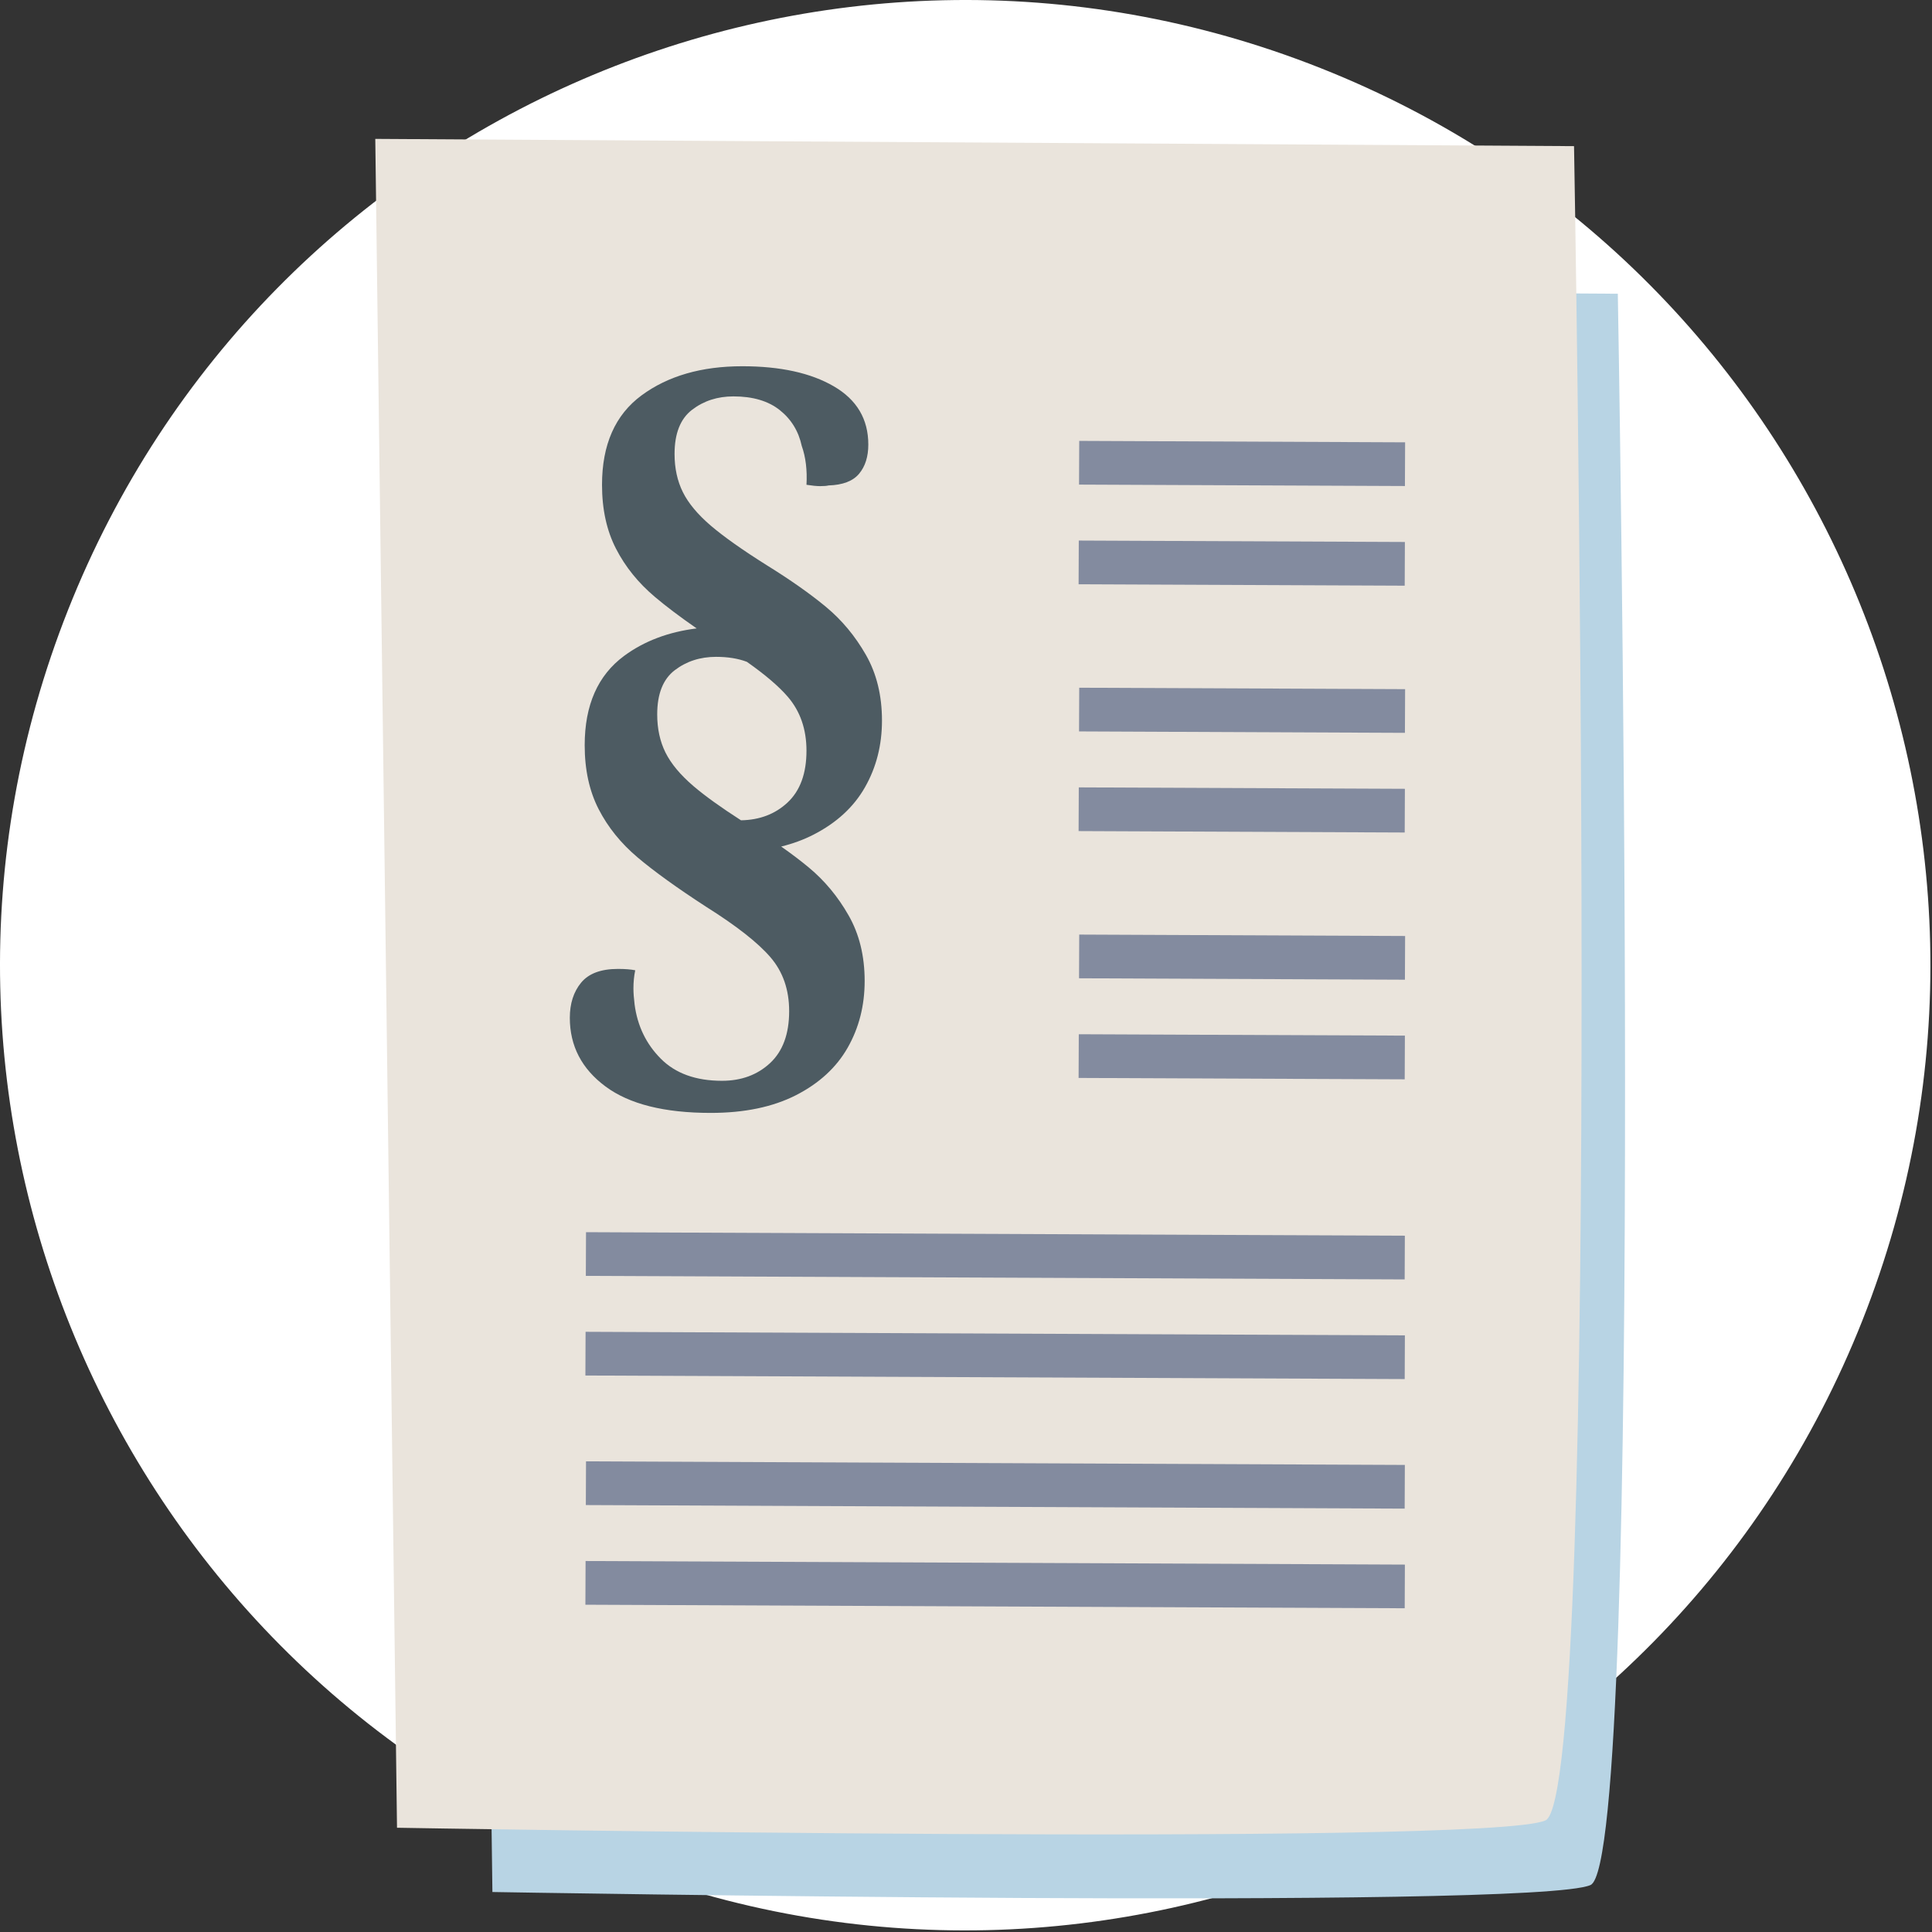
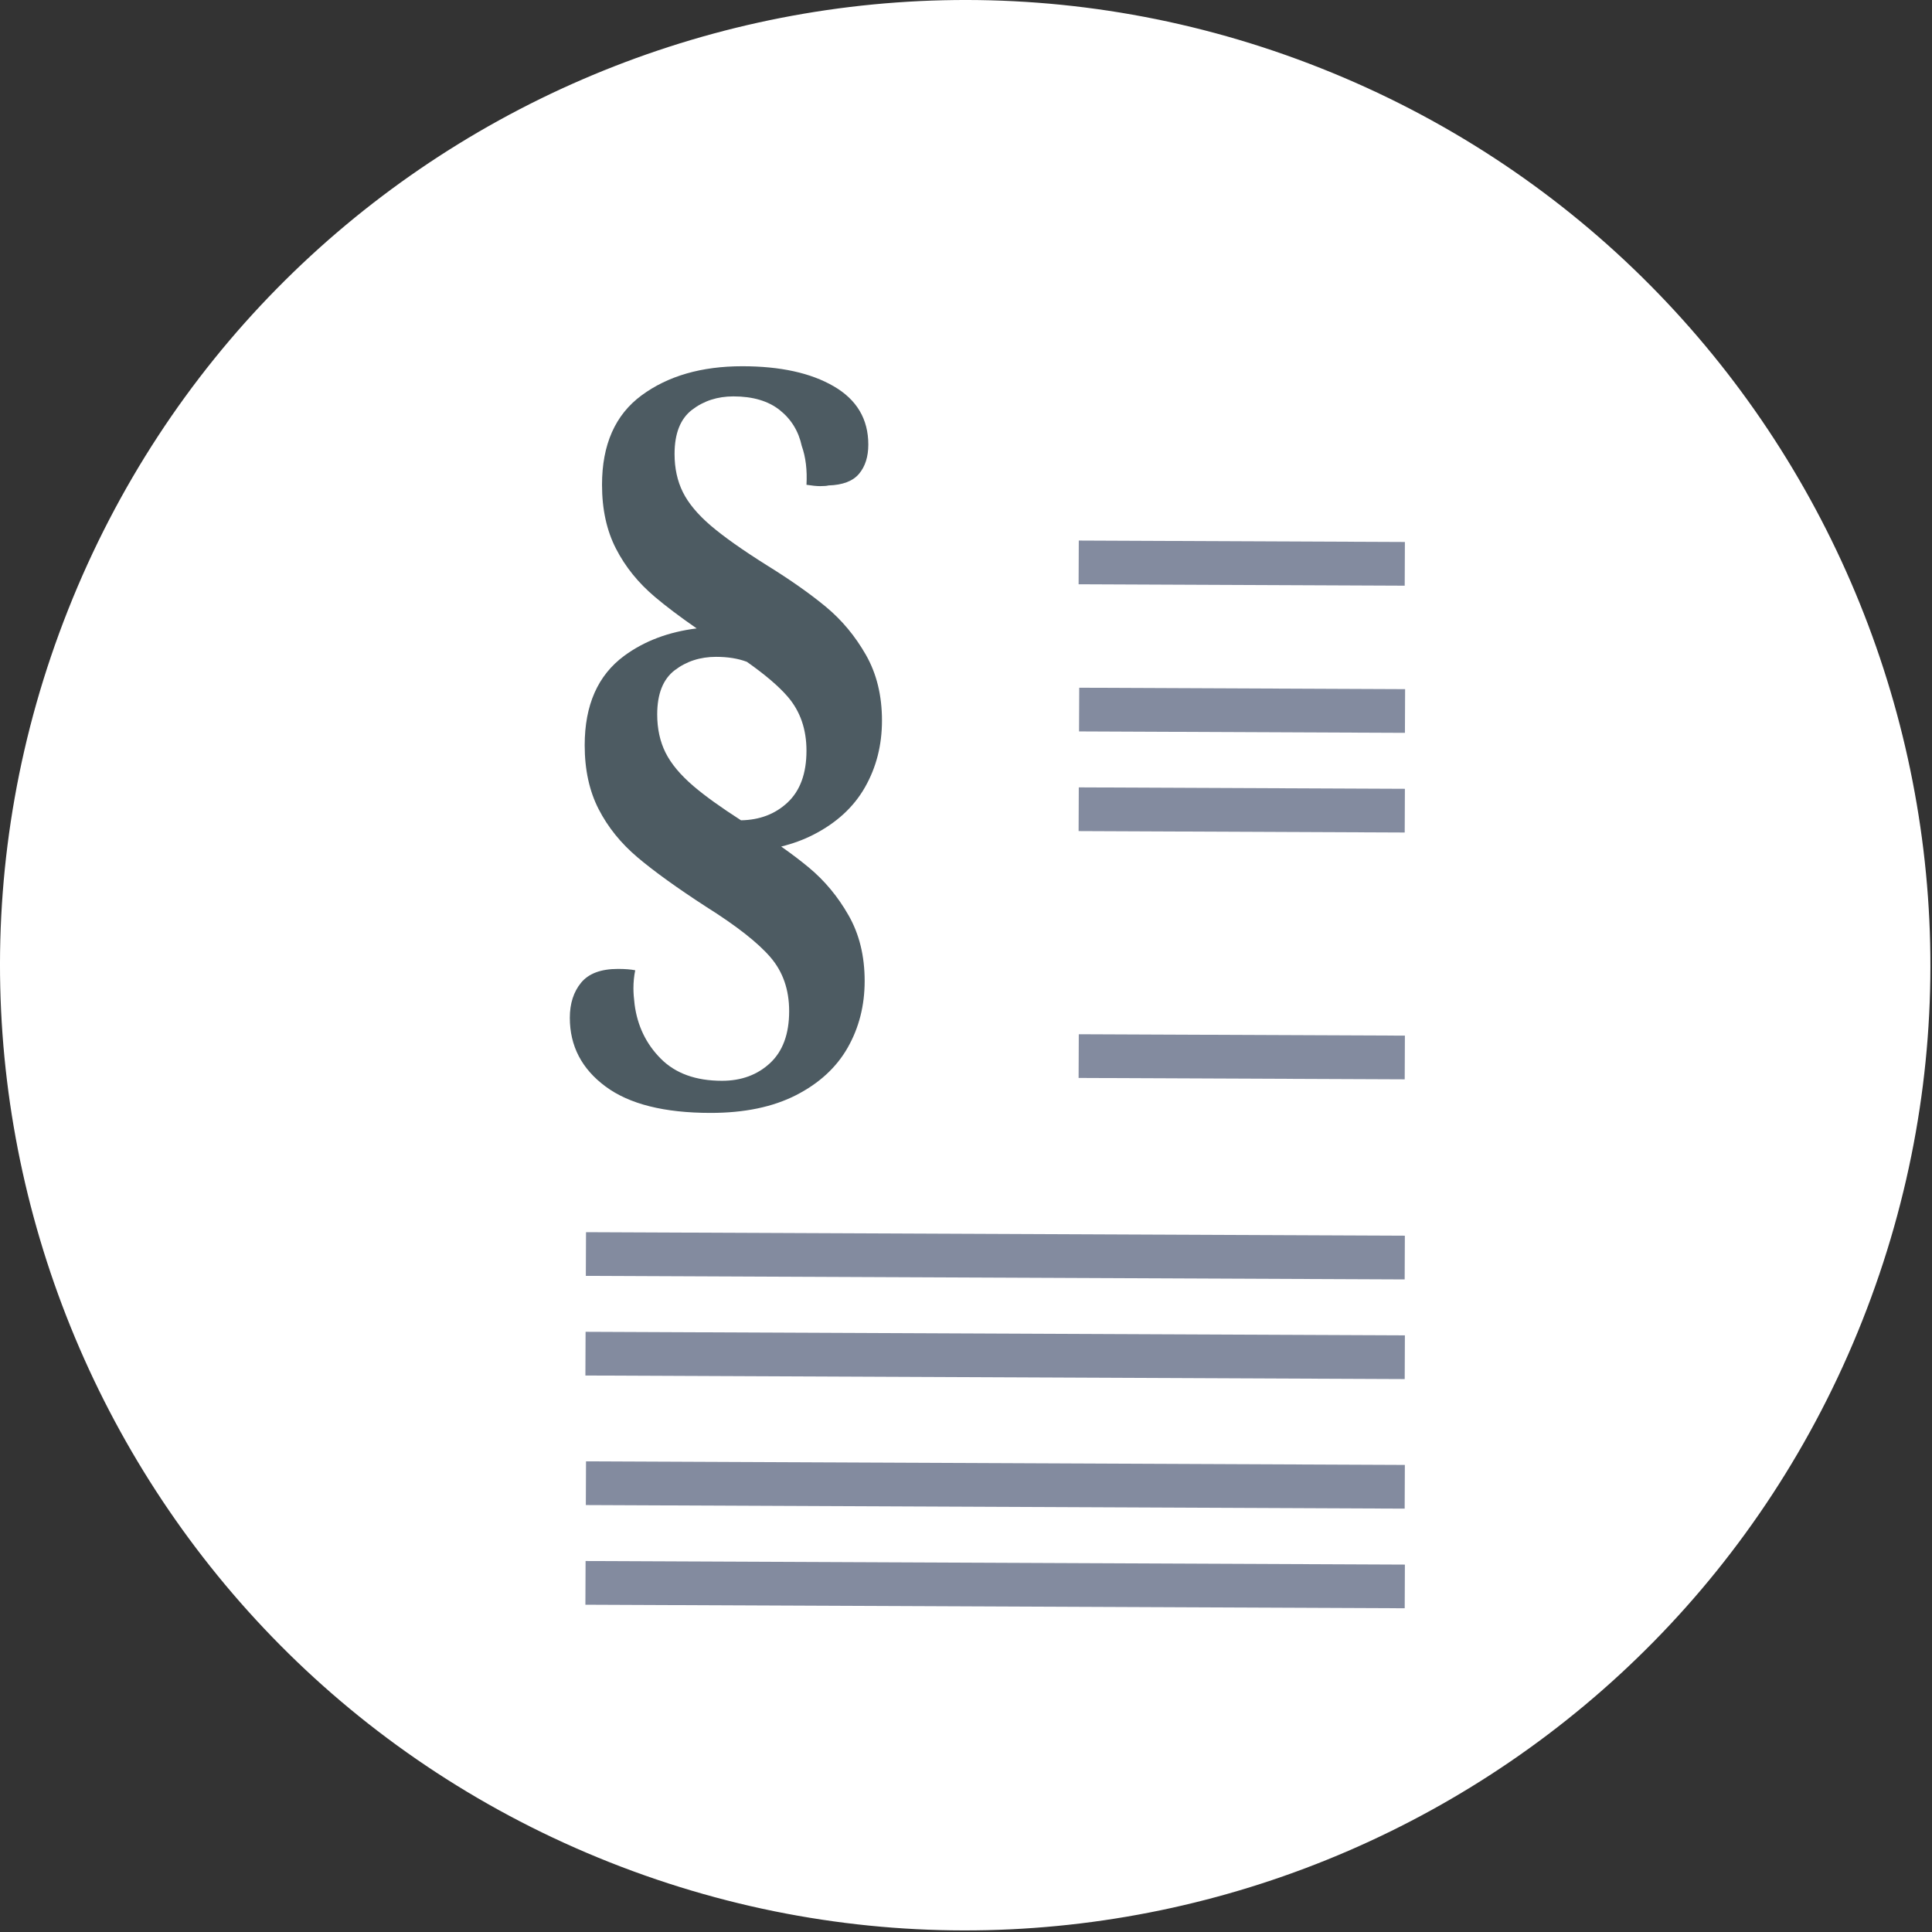
<svg xmlns="http://www.w3.org/2000/svg" xmlns:ns1="http://www.serif.com/" width="100%" height="100%" viewBox="0 0 53 53" version="1.1" xml:space="preserve" style="fill-rule:evenodd;clip-rule:evenodd;stroke-linejoin:round;stroke-miterlimit:2;">
  <rect x="0" y="0" width="53" height="53" fill="#333333" stroke="none" />
  <g>
    <path id="Shape-1156" ns1:id="Shape 1156" d="M36.227,1.868c13.592,5.384 20.246,20.767 14.862,34.359c-5.385,13.592 -20.768,20.246 -34.36,14.862c-13.592,-5.385 -20.246,-20.768 -14.861,-34.36c5.384,-13.592 20.767,-20.246 34.359,-14.861Z" style="fill:#fff;" />
    <g id="ankieta">
-       <path id="Shape-1153" ns1:id="Shape 1153" d="M13.508,51.903c0,0 28.598,0.5 30.125,-0.192c1.527,-0.691 0.748,-43.653 0.748,-43.653l-31.444,-0.19l0.571,44.035Z" style="fill:#b8d4e4;" />
-       <path id="Shape-11531" ns1:id="Shape 1153" d="M10.891,50.14c0,-0 29.909,0.525 31.506,-0.202c1.597,-0.728 0.783,-45.929 0.783,-45.929l-32.885,-0.199l0.596,46.33Z" style="fill:#eae4dc;" />
-       <path id="Shape-1155-copy-2" ns1:id="Shape 1155 copy 2" d="M29.606,12.095l8.94,0.039l-0.005,1.199l-8.94,-0.039l0.005,-1.199Z" style="fill:#838b9f;" />
      <path id="Shape-1155-copy-3" ns1:id="Shape 1155 copy 3" d="M29.594,14.829l8.946,0.039l-0.005,1.199l-8.946,-0.039l0.005,-1.199Z" style="fill:#838b9f;" />
      <path id="Shape-1155-copy-21" ns1:id="Shape 1155 copy 2" d="M29.606,18.866l8.94,0.039l-0.005,1.199l-8.94,-0.039l0.005,-1.199Z" style="fill:#838b9f;" />
      <path id="Shape-1155-copy-31" ns1:id="Shape 1155 copy 3" d="M29.594,21.6l8.946,0.039l-0.005,1.199l-8.946,-0.039l0.005,-1.199Z" style="fill:#838b9f;" />
-       <path id="Shape-1155-copy-22" ns1:id="Shape 1155 copy 2" d="M29.606,25.638l8.94,0.039l-0.005,1.199l-8.94,-0.039l0.005,-1.199Z" style="fill:#838b9f;" />
      <path id="Shape-1155-copy-32" ns1:id="Shape 1155 copy 3" d="M29.594,28.372l8.946,0.038l-0.005,1.199l-8.946,-0.038l0.005,-1.199Z" style="fill:#838b9f;" />
      <path id="Shape-1155-copy-23" ns1:id="Shape 1155 copy 2" d="M16.076,33.802l22.463,0.097l-0.005,1.199l-22.463,-0.097l0.005,-1.199Z" style="fill:#838b9f;" />
      <path id="Shape-1155-copy-33" ns1:id="Shape 1155 copy 3" d="M16.064,36.535l22.476,0.098l-0.005,1.199l-22.476,-0.098l0.005,-1.199Z" style="fill:#838b9f;" />
      <path id="Shape-1155-copy-24" ns1:id="Shape 1155 copy 2" d="M16.076,40.089l22.463,0.098l-0.005,1.199l-22.463,-0.098l0.005,-1.199Z" style="fill:#838b9f;" />
      <path id="Shape-1155-copy-34" ns1:id="Shape 1155 copy 3" d="M16.064,42.823l22.476,0.098l-0.005,1.198l-22.476,-0.097l0.005,-1.199Z" style="fill:#838b9f;" />
      <path d="M19.111,17.239c-0.457,-0.317 -0.838,-0.604 -1.144,-0.863c-0.457,-0.386 -0.813,-0.826 -1.068,-1.323c-0.256,-0.496 -0.384,-1.08 -0.384,-1.754c0,-1.103 0.362,-1.92 1.085,-2.453c0.723,-0.533 1.644,-0.799 2.763,-0.799c1.044,-0 1.881,0.184 2.511,0.551c0.631,0.367 0.946,0.9 0.946,1.598c0,0.331 -0.084,0.598 -0.253,0.8c-0.168,0.202 -0.448,0.309 -0.839,0.321c-0.044,0.012 -0.12,0.019 -0.229,0.019c-0.097,-0 -0.222,-0.013 -0.375,-0.037c0.022,-0.404 -0.021,-0.76 -0.13,-1.066c-0.087,-0.404 -0.288,-0.732 -0.603,-0.983c-0.316,-0.251 -0.739,-0.376 -1.272,-0.376c-0.435,-0 -0.813,0.122 -1.133,0.367c-0.321,0.245 -0.481,0.649 -0.481,1.213c-0,0.392 0.076,0.741 0.228,1.047c0.152,0.306 0.408,0.612 0.766,0.919c0.359,0.306 0.87,0.667 1.533,1.084c0.652,0.404 1.196,0.787 1.631,1.148c0.434,0.361 0.798,0.799 1.092,1.314c0.293,0.514 0.44,1.114 0.44,1.8c0,0.674 -0.155,1.283 -0.465,1.828c-0.309,0.545 -0.782,0.98 -1.418,1.305c-0.268,0.137 -0.562,0.245 -0.882,0.324c0.281,0.197 0.533,0.388 0.757,0.574c0.435,0.361 0.799,0.799 1.092,1.314c0.294,0.514 0.441,1.114 0.441,1.8c-0,0.674 -0.155,1.283 -0.465,1.828c-0.31,0.545 -0.783,0.98 -1.419,1.305c-0.636,0.324 -1.415,0.486 -2.339,0.486c-1.272,0 -2.234,-0.241 -2.886,-0.725c-0.653,-0.484 -0.979,-1.112 -0.979,-1.883c0,-0.392 0.103,-0.714 0.31,-0.965c0.207,-0.251 0.544,-0.377 1.011,-0.377c0.196,0 0.353,0.013 0.473,0.037c-0.033,0.159 -0.049,0.325 -0.049,0.496c-0,0.123 0.011,0.27 0.032,0.441c0.077,0.588 0.316,1.084 0.718,1.488c0.402,0.405 0.962,0.607 1.679,0.607c0.533,-0 0.973,-0.163 1.321,-0.487c0.348,-0.325 0.522,-0.799 0.522,-1.424c-0,-0.588 -0.171,-1.081 -0.514,-1.479c-0.342,-0.398 -0.932,-0.861 -1.769,-1.387c-0.793,-0.515 -1.418,-0.965 -1.875,-1.351c-0.457,-0.386 -0.813,-0.827 -1.068,-1.323c-0.255,-0.496 -0.383,-1.081 -0.383,-1.754c-0,-1.103 0.361,-1.92 1.084,-2.453c0.548,-0.404 1.211,-0.655 1.987,-0.752Zm1.379,0.917c-0.243,-0.092 -0.525,-0.137 -0.847,-0.137c-0.434,-0 -0.812,0.122 -1.133,0.367c-0.321,0.245 -0.481,0.649 -0.481,1.213c0,0.392 0.076,0.741 0.228,1.047c0.153,0.306 0.408,0.612 0.767,0.919c0.316,0.27 0.751,0.582 1.304,0.938c0.512,-0.009 0.937,-0.171 1.275,-0.486c0.348,-0.325 0.521,-0.799 0.521,-1.424c0,-0.588 -0.171,-1.081 -0.513,-1.479c-0.246,-0.286 -0.62,-0.605 -1.121,-0.958Z" style="fill:#4d5b62;fill-rule:nonzero;" />
    </g>
  </g>
</svg>